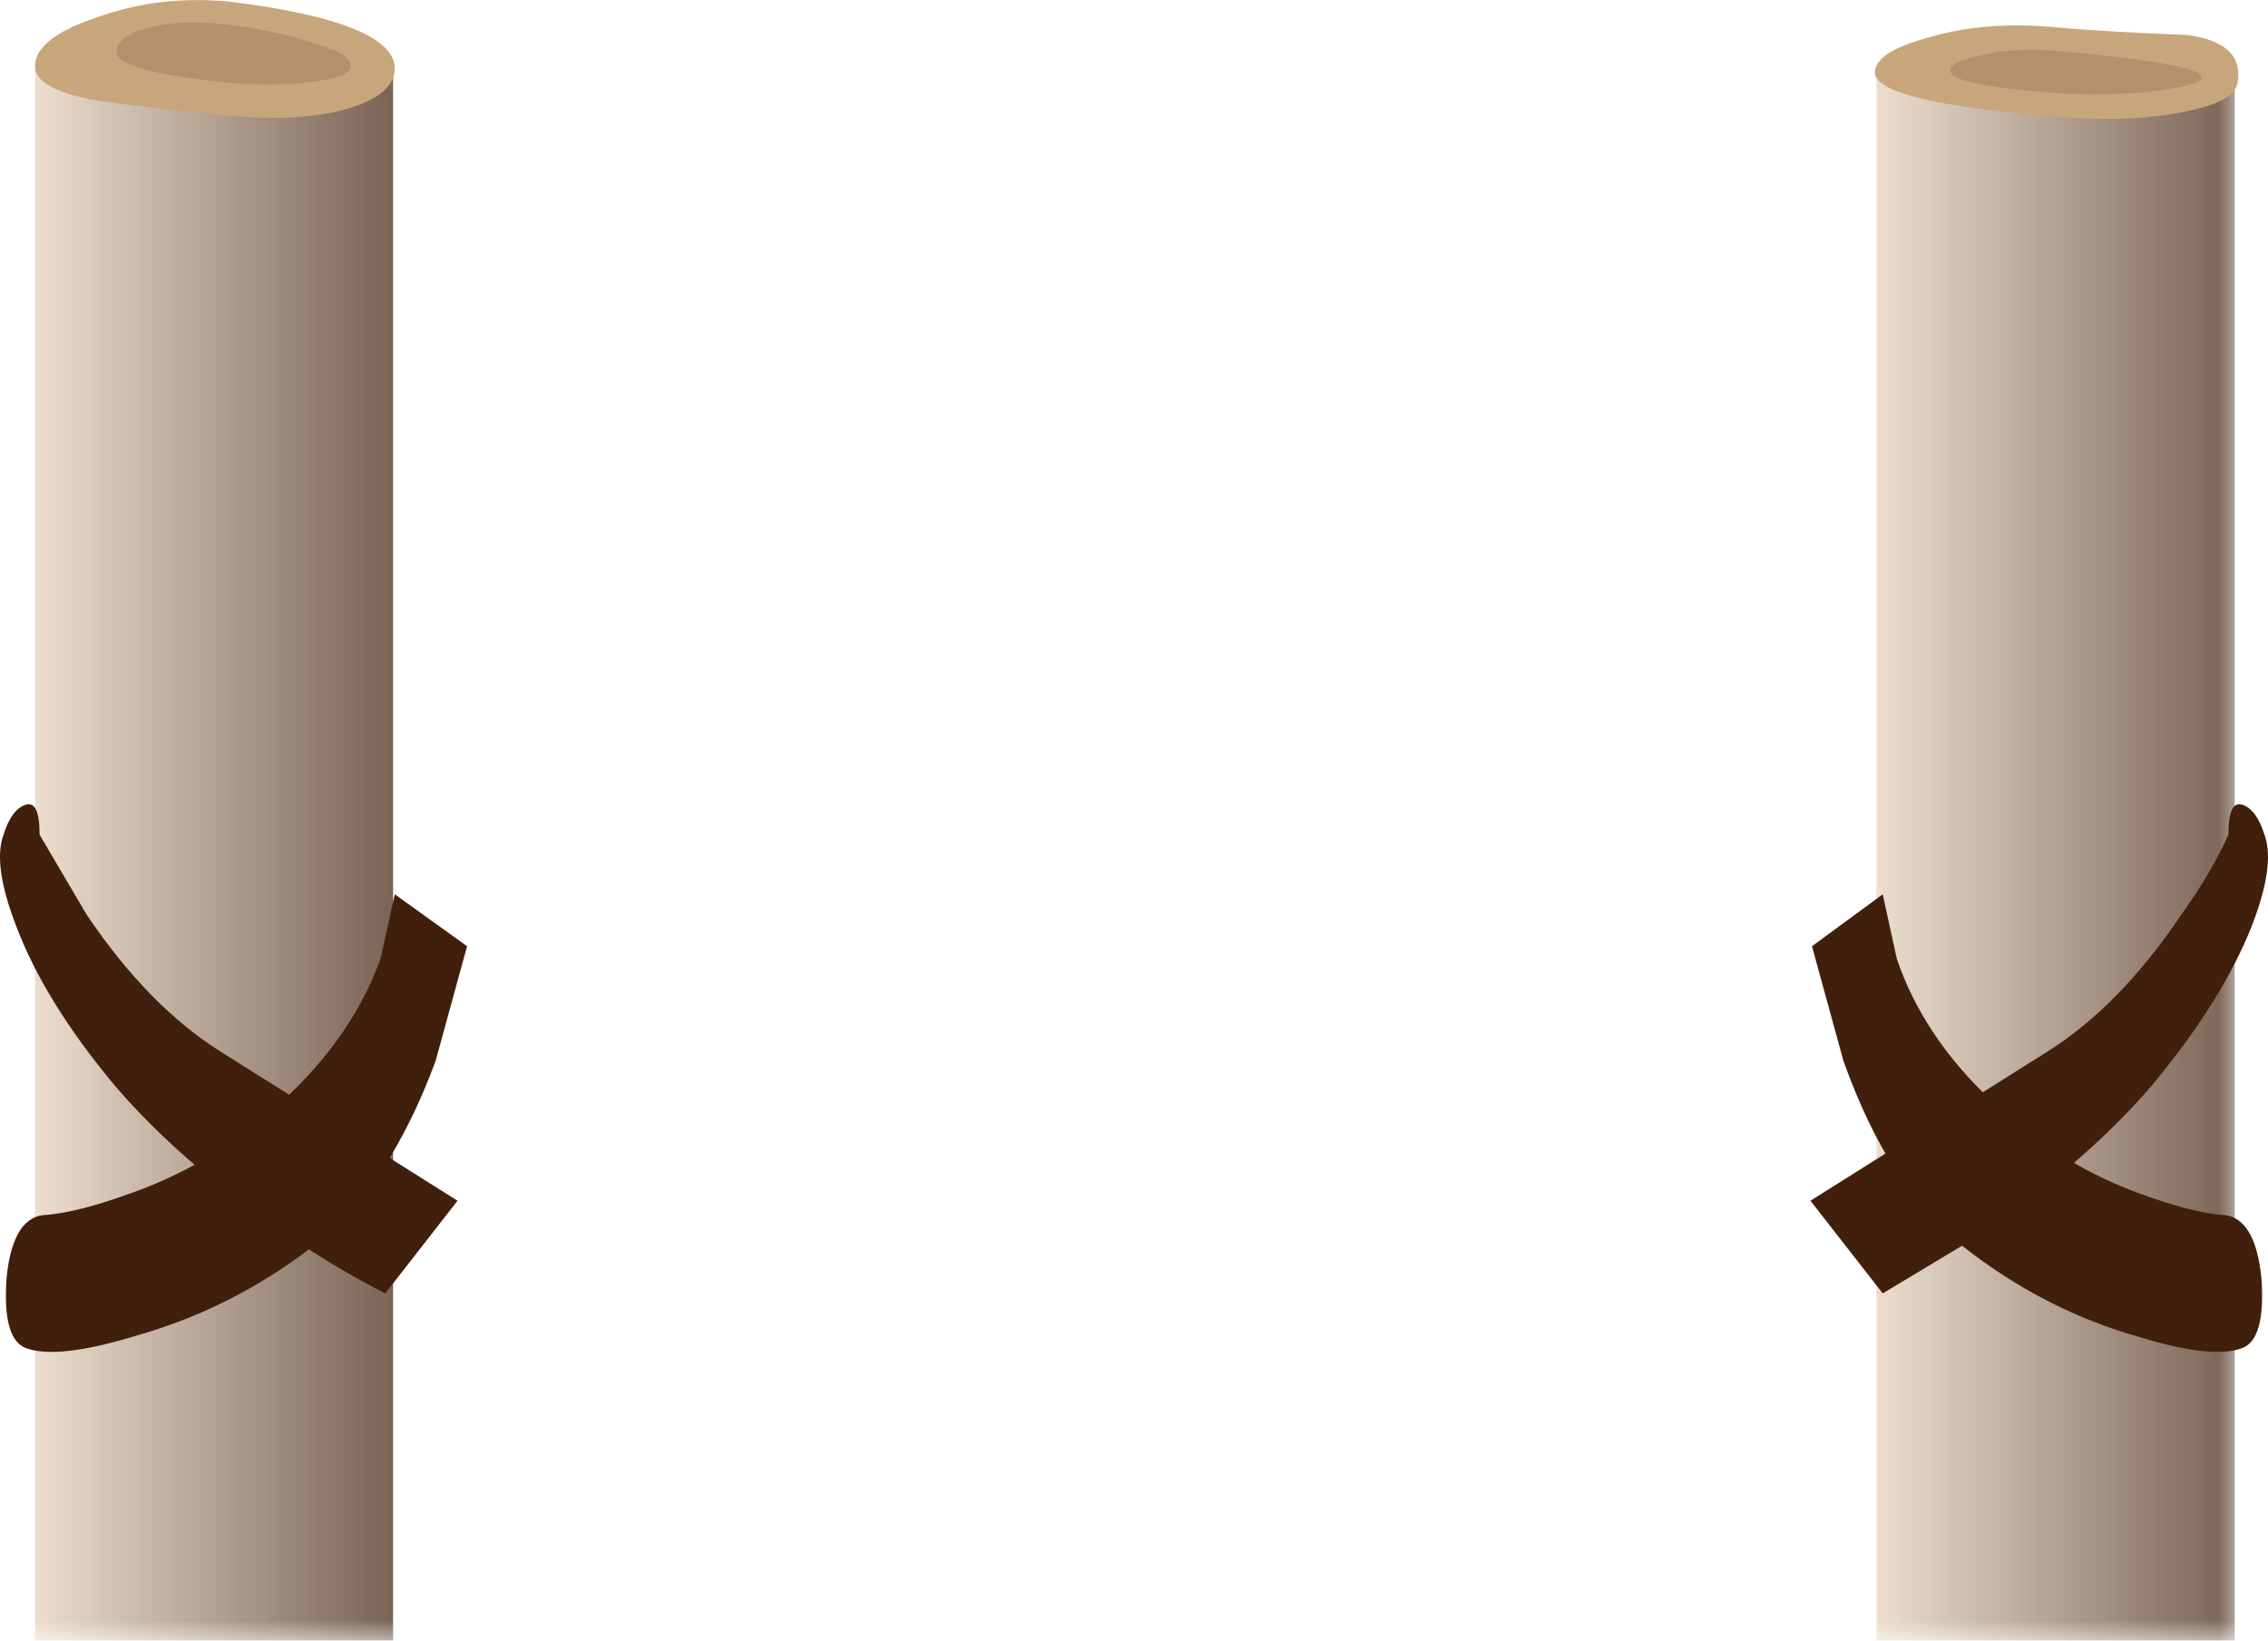
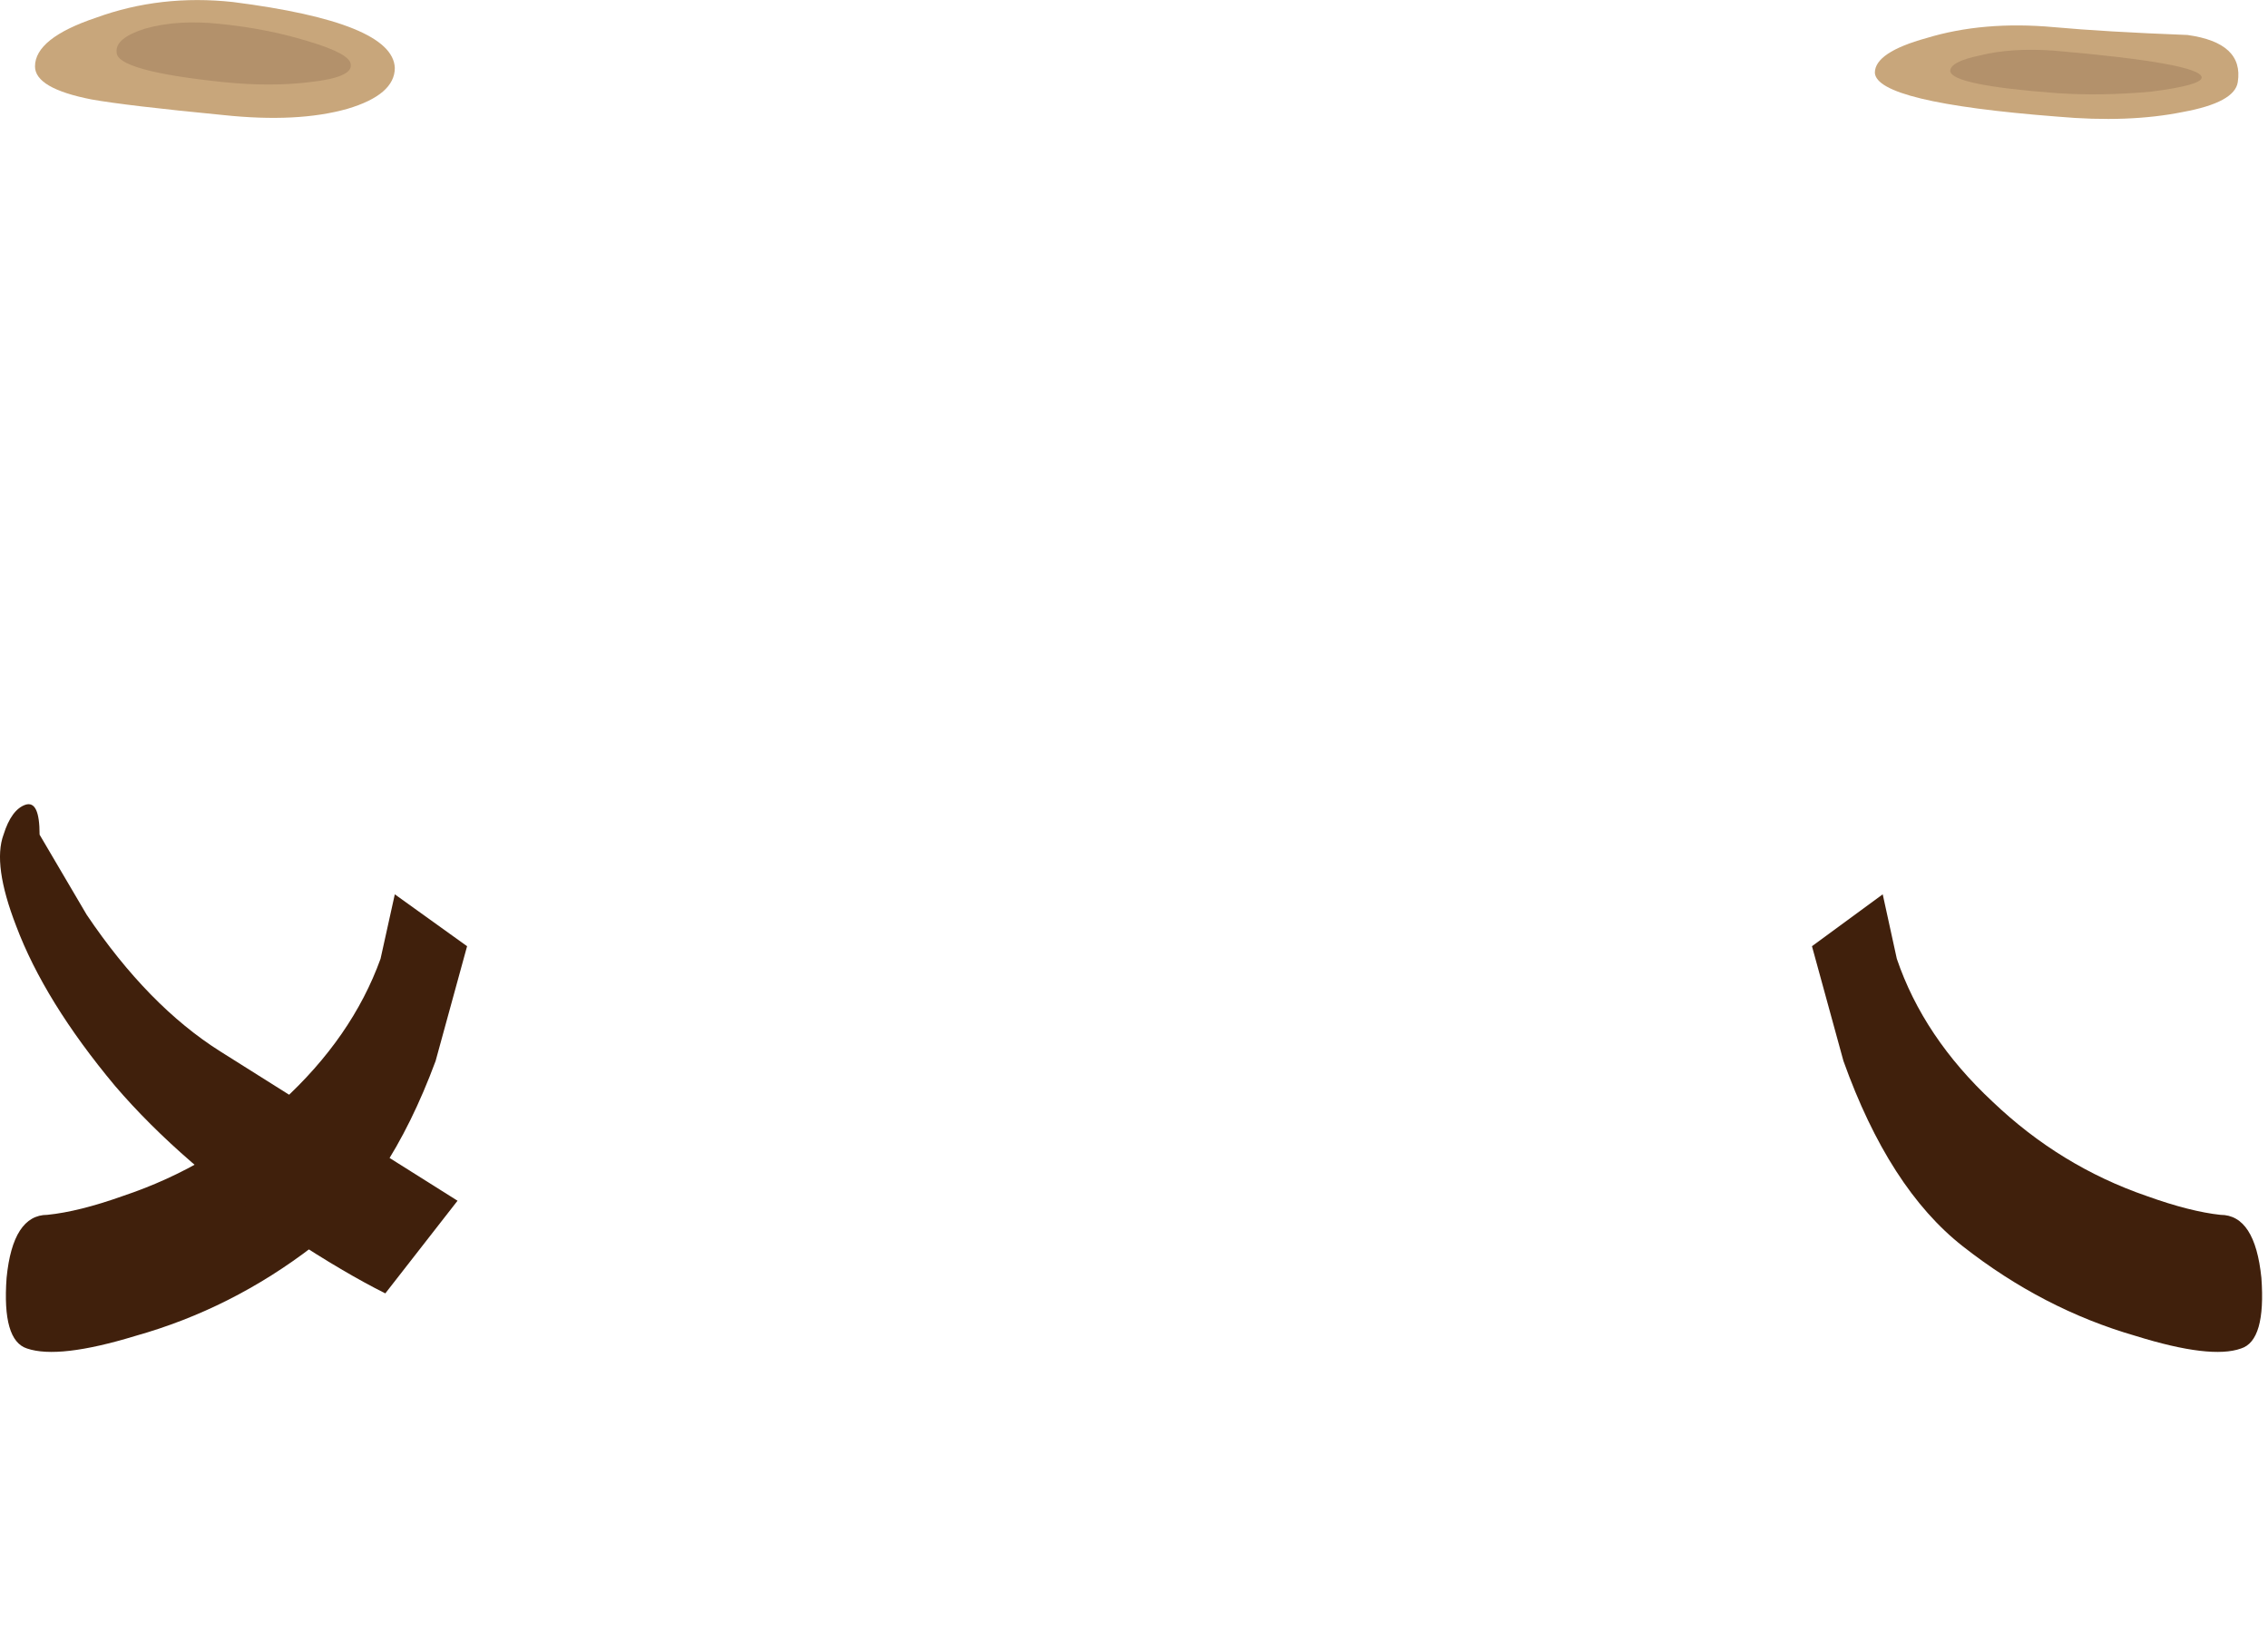
<svg xmlns="http://www.w3.org/2000/svg" xmlns:ns1="http://www.inkscape.org/namespaces/inkscape" id="svg2" xml:space="preserve" viewBox="0 0 72.173 52.213" version="1.1" ns1:version="0.91 r13725">
  <defs id="defs6">
    <clipPath id="clipPath18">
-       <path id="path20" d="m0-0.23h11v41h-11v-41z" ns1:connector-curvature="0" />
-     </clipPath>
+       </clipPath>
    <mask id="mask22">
      <g id="g24">
        <g id="g26" clip-path="url(#clipPath18)">
          <path id="path28" style="fill:#000000;fill-opacity:.699" d="m0-0.23h11v41h-11v-41z" ns1:connector-curvature="0" />
        </g>
      </g>
    </mask>
    <clipPath id="clipPath34">
-       <path id="path36" d="m0-0.23h11v41h-11v-41z" ns1:connector-curvature="0" />
-     </clipPath>
+       </clipPath>
    <clipPath id="clipPath38">
      <path id="path40" d="m0 0h11v41h-11v-41z" ns1:connector-curvature="0" />
    </clipPath>
    <linearGradient id="linearGradient46" y2="-25" gradientUnits="userSpaceOnUse" x2="11.35" gradientTransform="matrix(.8 0 0 .8 .929 40.23)" y1="-25" x1="-0.05">
      <stop id="stop48" style="stop-color:#e4cfb9" offset="0" />
      <stop id="stop50" style="stop-color:#40200c" offset="1" />
    </linearGradient>
    <clipPath id="clipPath78">
-       <path id="path80" d="m47-0.23h10v41h-10v-41z" ns1:connector-curvature="0" />
-     </clipPath>
+       </clipPath>
    <mask id="mask82">
      <g id="g84">
        <g id="g86" clip-path="url(#clipPath78)">
          <path id="path88" style="fill:#000000;fill-opacity:.699" d="m47-0.23h10v41h-10v-41z" ns1:connector-curvature="0" />
        </g>
      </g>
    </mask>
    <clipPath id="clipPath94">
-       <path id="path96" d="m47-0.23h10v41h-10v-41z" ns1:connector-curvature="0" />
-     </clipPath>
+       </clipPath>
    <clipPath id="clipPath98">
      <path id="path100" d="m47 0h10v41h-10v-41z" ns1:connector-curvature="0" />
    </clipPath>
    <linearGradient id="linearGradient106" y2="-25" gradientUnits="userSpaceOnUse" x2="11.4" gradientTransform="matrix(.8 0 0 .8 47.769 40.23)" y1="-25">
      <stop id="stop108" style="stop-color:#e4cfb9" offset="0" />
      <stop id="stop110" style="stop-color:#40200c" offset="1" />
    </linearGradient>
  </defs>
  <g id="g10" transform="matrix(1.25 0 0 -1.25 0 52.213)">
    <g id="g12">
      <g id="g14">
        <g id="g30" mask="url(#mask22)">
          <g id="g52">
            <g id="g54" clip-path="url(#clipPath34)">
              <g id="g56" transform="translate(0 -.23)">
                <g id="g60">
                  <g id="g62" clip-path="url(#clipPath38)">
                    <g id="g64">
                      <g id="g66">
                        <g id="g68">
                          <g id="g70">
                            <path id="path72" style="fill-rule:evenodd;fill:url(#linearGradient46)" d="m0.891 40.23h9.117v-40h-9.117v40z" ns1:connector-curvature="0" />
                          </g>
                        </g>
                      </g>
                    </g>
                  </g>
                </g>
              </g>
            </g>
          </g>
        </g>
      </g>
      <g id="g74">
        <g id="g90" mask="url(#mask82)">
          <g id="g112">
            <g id="g114" clip-path="url(#clipPath94)">
              <g id="g116" transform="translate(0 -.23)">
                <g id="g120">
                  <g id="g122" clip-path="url(#clipPath98)">
                    <g id="g124">
                      <g id="g126">
                        <g id="g128">
                          <g id="g130">
                            <path id="path132" style="fill-rule:evenodd;fill:url(#linearGradient106)" d="m47.77 40.23h9.121v-40h-9.121v40z" ns1:connector-curvature="0" />
                          </g>
                        </g>
                      </g>
                    </g>
                  </g>
                </g>
              </g>
            </g>
          </g>
        </g>
      </g>
      <path id="path134" style="fill-rule:evenodd;fill:#40200c" d="m11.09 14.759c-0.801-2.161-1.84-3.731-3.121-4.719-1.387-1.067-2.895-1.824-4.52-2.281-1.308-0.399-2.226-0.504-2.761-0.321-0.426 0.137-0.598 0.735-0.52 1.801 0.105 1.066 0.453 1.602 1.039 1.602 0.535 0.054 1.176 0.214 1.922 0.48 1.519 0.508 2.867 1.305 4.039 2.398 1.199 1.094 2.039 2.309 2.52 3.641l0.363 1.641 1.84-1.321-0.801-2.921z" ns1:connector-curvature="0" />
      <path id="path136" style="fill-rule:evenodd;fill:#40200c" d="m1.008 20.52 1.199-2.039c1.043-1.547 2.176-2.707 3.402-3.48l6.039-3.801-1.839-2.359c-0.692 0.347-1.508 0.824-2.442 1.441-1.84 1.25-3.316 2.531-4.437 3.84-1.2 1.437-2.039 2.797-2.52 4.078-0.402 1.039-0.508 1.812-0.32 2.32 0.133 0.426 0.32 0.68 0.558 0.762 0.243 0.078 0.36-0.176 0.36-0.762z" ns1:connector-curvature="0" />
      <path id="path138" style="fill-rule:evenodd;fill:#40200c" d="m47.93 19.001 0.359-1.641c0.453-1.332 1.266-2.547 2.441-3.641 1.145-1.093 2.454-1.894 3.918-2.398 0.747-0.269 1.375-0.426 1.879-0.48 0.59 0 0.934-0.536 1.043-1.602 0.078-1.066-0.093-1.668-0.519-1.801-0.508-0.183-1.403-0.078-2.684 0.321-1.57 0.453-3.039 1.214-4.398 2.281-1.254 0.984-2.266 2.558-3.039 4.719l-0.801 2.921 1.801 1.321z" ns1:connector-curvature="0" />
-       <path id="path140" style="fill-rule:evenodd;fill:#40200c" d="m47.93 8.841-1.84 2.359 6.039 3.801c1.226 0.773 2.359 1.933 3.402 3.48 0.531 0.746 0.93 1.426 1.199 2.039 0 0.586 0.118 0.84 0.36 0.762 0.238-0.082 0.426-0.336 0.558-0.762 0.188-0.508 0.082-1.281-0.32-2.32-0.504-1.277-1.359-2.641-2.558-4.078-1.122-1.309-2.602-2.586-4.442-3.84l-2.398-1.441z" ns1:connector-curvature="0" />
      <path id="path142" style="fill-rule:evenodd;fill:#c8a67b" d="m5.688 38.841c-1.653 0.16-2.774 0.293-3.36 0.398-0.961 0.188-1.437 0.469-1.437 0.84 0 0.48 0.519 0.894 1.558 1.242 1.094 0.398 2.254 0.531 3.481 0.398 2.718-0.347 4.093-0.906 4.121-1.679 0-0.453-0.403-0.801-1.203-1.039-0.852-0.242-1.907-0.293-3.16-0.16z" ns1:connector-curvature="0" />
      <path id="path144" style="fill-rule:evenodd;fill:#b3916b" d="m5.688 39.68c-1.813 0.188-2.719 0.442-2.719 0.758-0.028 0.242 0.215 0.442 0.719 0.602 0.562 0.16 1.203 0.199 1.921 0.121 0.801-0.082 1.547-0.227 2.239-0.442 0.722-0.214 1.082-0.414 1.082-0.597 0.027-0.215-0.321-0.363-1.039-0.442-0.668-0.082-1.403-0.082-2.203 0z" ns1:connector-curvature="0" />
      <path id="path146" style="fill-rule:evenodd;fill:#c8a67b" d="m52.367 38.802c-3.066 0.238-4.613 0.613-4.637 1.117 0 0.347 0.438 0.64 1.317 0.883 0.961 0.292 2.043 0.386 3.242 0.277 0.852-0.078 1.984-0.145 3.399-0.199 0.96-0.133 1.386-0.532 1.281-1.2-0.051-0.347-0.52-0.601-1.399-0.761-0.91-0.184-1.976-0.227-3.203-0.117z" ns1:connector-curvature="0" />
      <path id="path148" style="fill-rule:evenodd;fill:#b3916b" d="m52.367 39.399c-1.785 0.133-2.691 0.32-2.719 0.563 0 0.16 0.254 0.293 0.762 0.398 0.531 0.133 1.16 0.172 1.879 0.121 2.481-0.215 3.734-0.441 3.762-0.679 0-0.137-0.43-0.254-1.281-0.364-0.852-0.078-1.653-0.09-2.403-0.039z" ns1:connector-curvature="0" />
    </g>
  </g>
</svg>